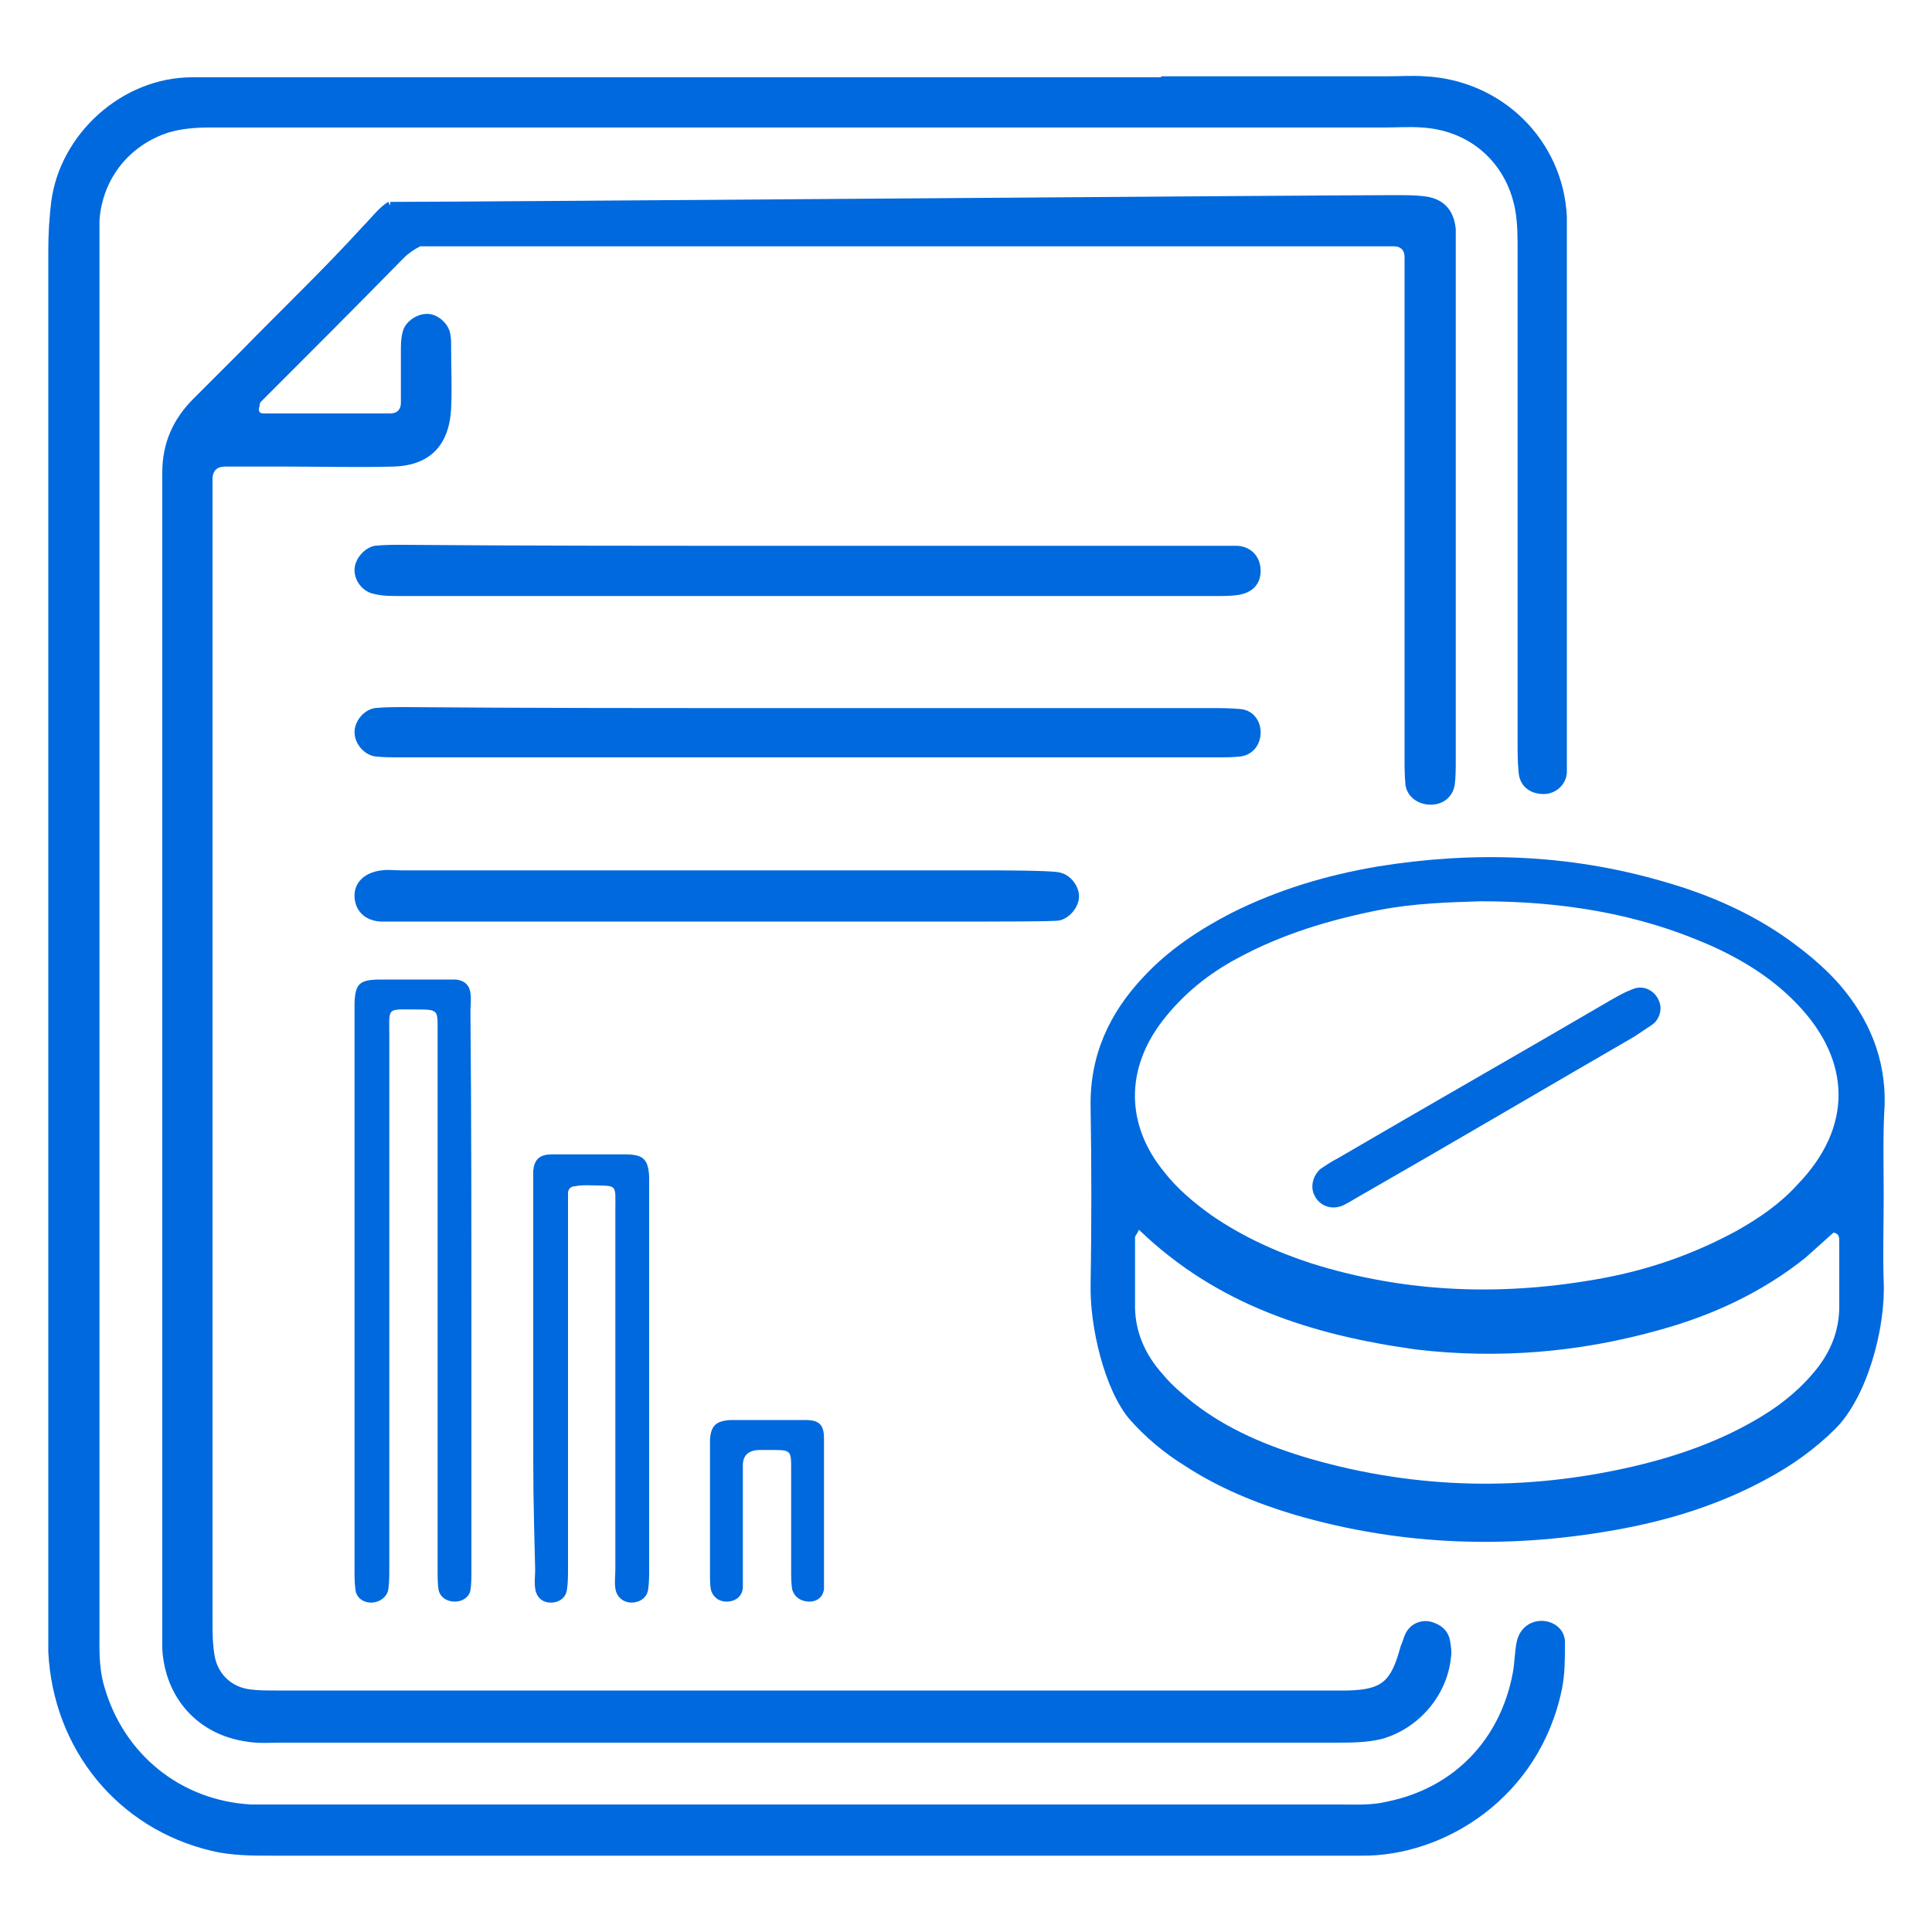
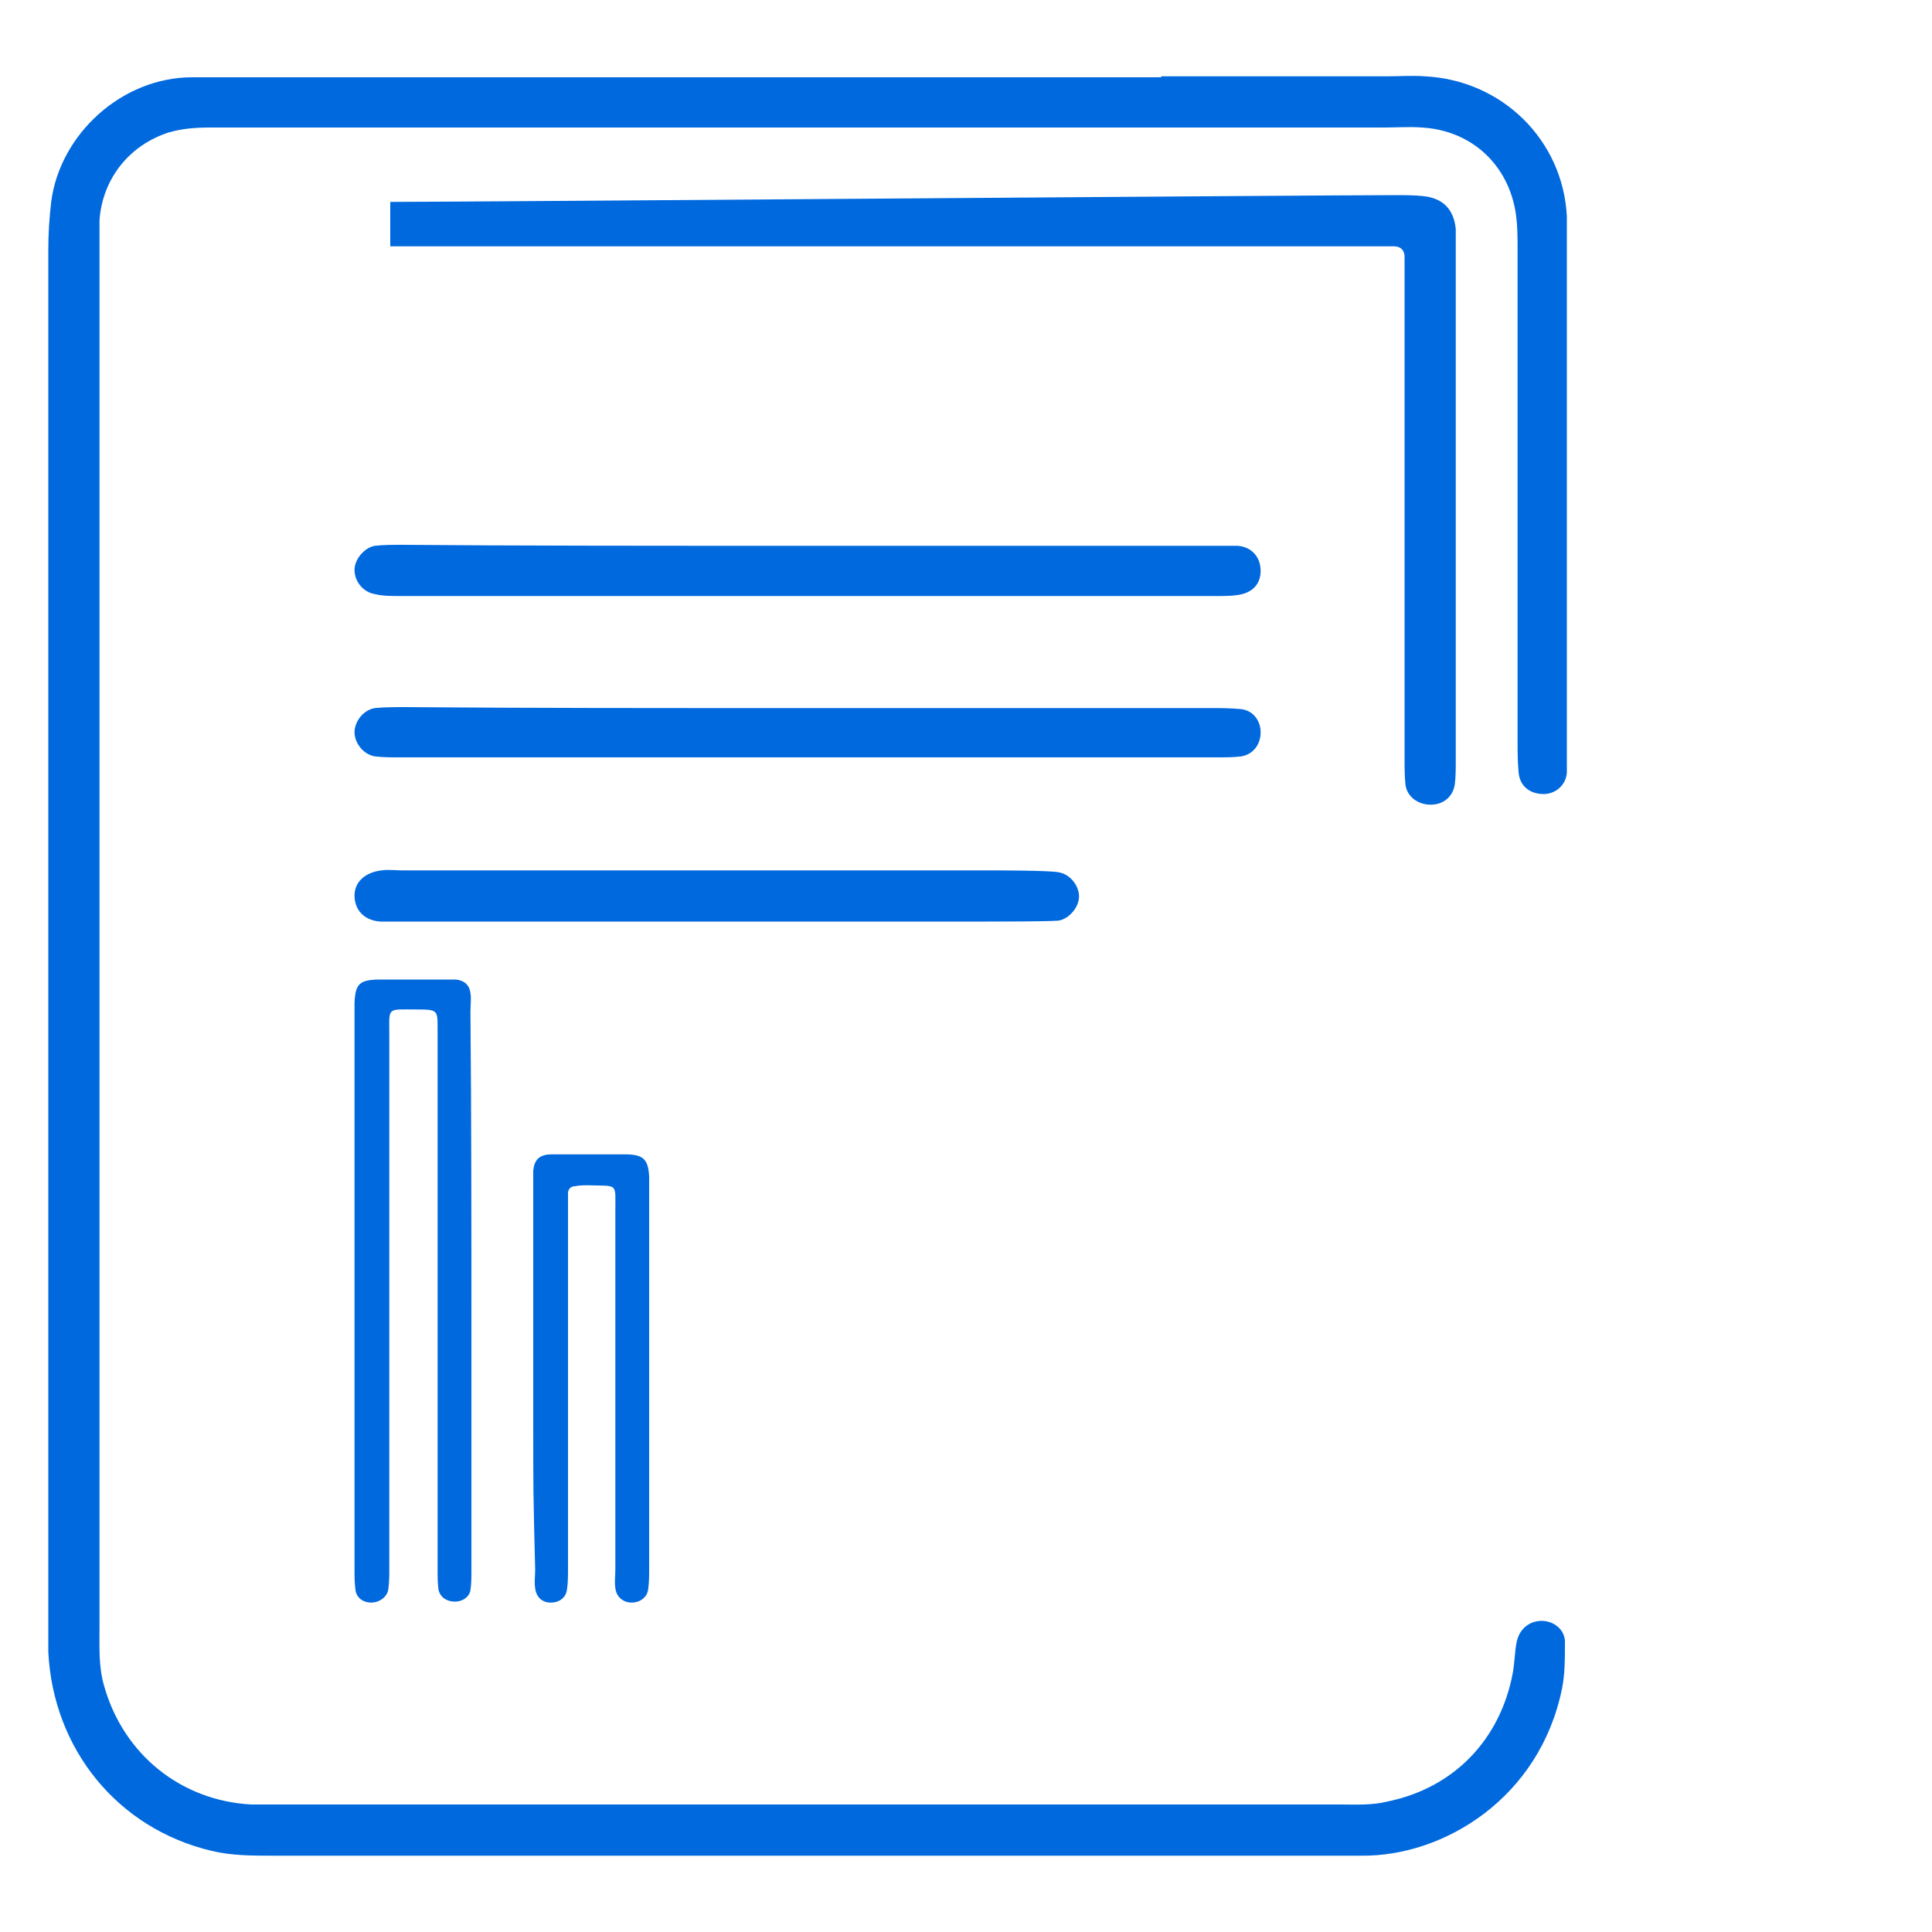
<svg xmlns="http://www.w3.org/2000/svg" id="Layer_1" version="1.1" viewBox="0 0 200 200">
  <defs>
    <style>
      .st0 {
        fill: #0069de;
      }
    </style>
  </defs>
-   <path class="st0" d="M24.8,36.5c-1.6,1.6-3.2,3.2-4.8,4.8-2.1,2.1-3.2,4.6-3.2,7.6v121.8c.3,5.1,3.7,8.9,8.8,9.6,1.2.2,2.4.1,3.5.1h109.1c1.7,0,3.3,0,4.9-.4,3.8-1.1,6.7-4.5,7.1-8.4.1-.6,0-1.2-.1-1.8-.2-1-.9-1.6-1.9-1.9-1.1-.3-2.2.2-2.7,1.2-.2.4-.3.9-.5,1.3-1,3.7-1.9,4.5-5.5,4.6H28.5c-.8,0-1.7,0-2.5-.1-2-.2-3.5-1.6-3.8-3.6-.2-1.2-.2-2.3-.2-3.5V49.6c0-.9.5-1.3,1.3-1.3h6.4c3.7,0,7.3.1,11,0,3.8-.1,5.8-2.2,6-6,.1-2.1,0-4.2,0-6.4,0-.5,0-.9-.1-1.4-.2-1-1.2-1.9-2.2-2-1.1-.1-2.4.7-2.7,1.8-.2.7-.2,1.4-.2,2.1v5.3c0,.7-.4,1.1-1.1,1.1h-13.1c-.3,0-.5-.1-.5-.4,0-.2.1-.4.1-.6,0-.1.1-.2.2-.3,4.9-4.9,9.8-9.8,14.7-14.8.5-.5,1.1-.9,1.7-1.2-1.4-1.1-2.5-3-3.3-4.6-.9.5-1.8,1.7-2.6,2.5-4.1,4.5-8.5,8.7-12.8,13.1Z" />
  <path class="st0" d="M162.2,76.8V22.4c-.4-7.9-6.7-14.1-14.7-14.5-1.3-.1-2.6,0-3.9,0h-23.4v5.3h23.1c1.3,0,2.6-.1,3.9,0,5.1.3,8.9,3.8,9.7,8.8.2,1.3.2,2.6.2,3.9v50.8c0,1.1,0,2.1.1,3.2.1,1.5,1.2,2.3,2.6,2.3,1.2,0,2.3-.9,2.4-2.2v-3.2Z" />
  <path class="st0" d="M147.3,20.3c-.9-.1-1.9-.1-2.8-.1-7.9,0-96,.7-103.9.7h-.2v4.6h103.9c.7,0,1.1.4,1.1,1.1v51.9c0,.9,0,1.9.1,2.8.2,1.2,1.3,2,2.6,2s2.3-.8,2.5-2.1c.1-.8.1-1.6.1-2.5V23.7c-.2-2-1.3-3.2-3.4-3.4Z" />
  <path class="st0" d="M159.8,167.8c-1.3-.1-2.5.7-2.8,2.2-.2,1-.2,2.1-.4,3.2-1.3,6.9-6.1,11.9-13,13.3-1.6.4-3.3.3-4.9.3H26c-7.3-.4-13.2-5.2-15.2-12.2-.6-2-.5-4-.5-6V22.8c.3-4.3,3.1-7.8,7.2-9.1,1.4-.4,2.8-.5,4.2-.5h114.8v-5.2H19.9c-7.3,0-13.7,5.9-14.6,12.9-.2,1.7-.3,3.3-.3,5v145.1c.5,10.1,7.2,18.3,16.9,20.6,2.1.5,4.2.5,6.3.5h112.7c8.6.1,18.5-6,20.8-17.3.3-1.5.3-3,.3-4.6.1-1.4-1-2.3-2.2-2.4Z" />
-   <path class="st0" d="M195,123.8c0,3-.1,5.9,0,8.9.2,4.8-1.7,11.9-5,15.2-2.1,2.1-4.5,3.8-7.1,5.2-4.6,2.5-9.5,4.1-14.7,5.1-11.5,2.2-22.9,1.9-34.2-1.4-4-1.2-7.9-2.8-11.4-5.1-2.1-1.3-4-2.9-5.6-4.7-2.7-3.1-4.2-9.8-4.1-14,.1-6.1.1-12.2,0-18.4-.1-5.3,1.9-9.7,5.5-13.5,2.6-2.8,5.8-4.9,9.1-6.6,4.8-2.4,9.8-3.9,15.1-4.8,9.9-1.6,19.7-1.3,29.4,1.5,5,1.4,9.8,3.5,14,6.7,1.6,1.2,3.2,2.6,4.5,4.1,3,3.5,4.7,7.6,4.6,12.3-.2,3.2-.1,6.4-.1,9.5h0ZM153.3,93.3c-3.2.1-6.9.2-10.5.9-5.1,1-10.1,2.5-14.7,5-3,1.6-5.6,3.7-7.7,6.4-3.9,5-3.9,10.8.1,15.7,1.4,1.8,3.1,3.2,4.9,4.5,3.2,2.2,6.7,3.8,10.4,5,9.9,3.1,20,3.4,30.2,1.5,4.8-.9,9.4-2.5,13.8-4.9,2.3-1.3,4.5-2.8,6.3-4.8,5.7-5.9,5.6-12.8-.1-18.7-2.6-2.7-5.7-4.6-9.1-6.1-7.3-3.2-15.1-4.5-23.6-4.5ZM117.9,127.3c-.2.5-.4.6-.4.8v6.7c-.1,2.9,1,5.4,2.9,7.5.9,1.1,2,2,3.1,2.9,3.6,2.8,7.7,4.5,12.1,5.8,11.1,3.2,22.3,3.4,33.5.8,4.7-1.1,9.2-2.7,13.3-5.2,2.3-1.4,4.3-3.1,5.9-5.2,1.4-1.9,2.1-3.9,2.1-6.2v-6.7c0-.4,0-.8-.6-.9-.9.8-1.9,1.7-2.9,2.6-4.5,3.6-9.7,6-15.2,7.5-8.2,2.3-16.6,3-25.1,2-10.8-1.5-20.6-4.6-28.7-12.4Z" />
  <path class="st0" d="M79.1,56.5h49c1.5.1,2.4,1.2,2.4,2.6s-.9,2.3-2.4,2.5c-.7.1-1.4.1-2.1.1H41.3c-.8,0-1.7,0-2.5-.2-1.2-.2-2.1-1.3-2.1-2.5,0-1.1,1-2.3,2.1-2.5.9-.1,1.9-.1,2.8-.1,12.5.1,25,.1,37.5.1Z" />
  <path class="st0" d="M79,73.3h46.2c1.1,0,2.1,0,3.2.1,1.3.1,2.1,1.2,2.1,2.4,0,1.3-.8,2.3-2,2.5-.8.1-1.6.1-2.5.1H41.3c-.8,0-1.7,0-2.5-.1-1.2-.2-2.1-1.4-2.1-2.5s.9-2.3,2.1-2.5c1-.1,2.1-.1,3.2-.1,12.3.1,24.7.1,37,.1Z" />
  <path class="st0" d="M69.4,95.4h-30c-1.7-.1-2.7-1.2-2.7-2.7,0-1.4,1.1-2.4,2.8-2.6.7-.1,1.4,0,2.1,0h60.5c.9,0,6.6,0,7.5.2,1.2.2,2.1,1.4,2.1,2.5s-1,2.3-2.1,2.5c-.9.1-6.6.1-7.5.1h-32.7Z" />
-   <path class="st0" d="M171.9,104.3c0,.7-.3,1.4-.9,1.8-.6.4-1.2.8-1.8,1.2-9.5,5.5-19,11.1-28.6,16.6-.5.3-1,.6-1.6.9-1.2.5-2.4,0-2.9-1-.5-.9-.2-2.1.6-2.8.6-.4,1.2-.8,1.8-1.1,9.4-5.5,18.9-10.9,28.3-16.4.7-.4,1.4-.8,2.2-1.1,1.4-.6,2.8.5,2.9,1.9Z" />
  <g>
    <path class="st0" d="M48.8,137.8v24.9c0,.6,0,1.3-.1,1.9-.1.7-.8,1.2-1.6,1.2s-1.5-.4-1.7-1.2c-.1-.7-.1-1.4-.1-2.1v-56.1c0-1.8,0-1.9-2.1-1.9-3.2,0-2.9-.3-2.9,2.6v55.3c0,.7,0,1.4-.1,2.1-.1.8-.9,1.4-1.8,1.4-.8,0-1.5-.5-1.6-1.3-.1-.7-.1-1.4-.1-2.1v-58.7c.1-2,.5-2.4,2.8-2.4h7.7c.9.1,1.4.6,1.5,1.4.1.6,0,1.3,0,1.9.1,11,.1,22,.1,33.1Z" />
    <path class="st0" d="M55.2,146.6v-25.4c.1-1.1.6-1.7,1.9-1.7h7.6c1.9,0,2.4.5,2.5,2.3v40.6c0,.7,0,1.4-.1,2.1-.1.9-.9,1.4-1.7,1.4-.9,0-1.6-.6-1.7-1.5-.1-.6,0-1.3,0-1.9v-37.2c0-2.9.3-2.5-2.8-2.6-.5,0-.9,0-1.4.1-.4,0-.7.3-.7.7v38.9c0,.7,0,1.4-.1,2.1-.1.9-.8,1.4-1.7,1.4s-1.5-.6-1.6-1.5c-.1-.6,0-1.3,0-1.9-.2-8.1-.2-7.9-.2-15.9Z" />
-     <path class="st0" d="M85.3,160.6c0,3.6,0-1.1,0,2.4v1.5c-.1.8-.7,1.3-1.5,1.3-.9,0-1.6-.5-1.8-1.3-.1-.6-.1-1.3-.1-1.9v-10.2c0-2.4.1-2.3-2.5-2.3h-.7q-1.8,0-1.8,1.6v12.7c-.1.9-.8,1.4-1.7,1.4-.8,0-1.4-.5-1.6-1.2-.1-.5-.1-1-.1-1.5v-14.1c.1-1.4.6-1.9,2.1-2h7.8c1.4,0,1.9.5,1.9,1.9,0,3.8,0,7.8,0,11.7h0Z" />
  </g>
</svg>